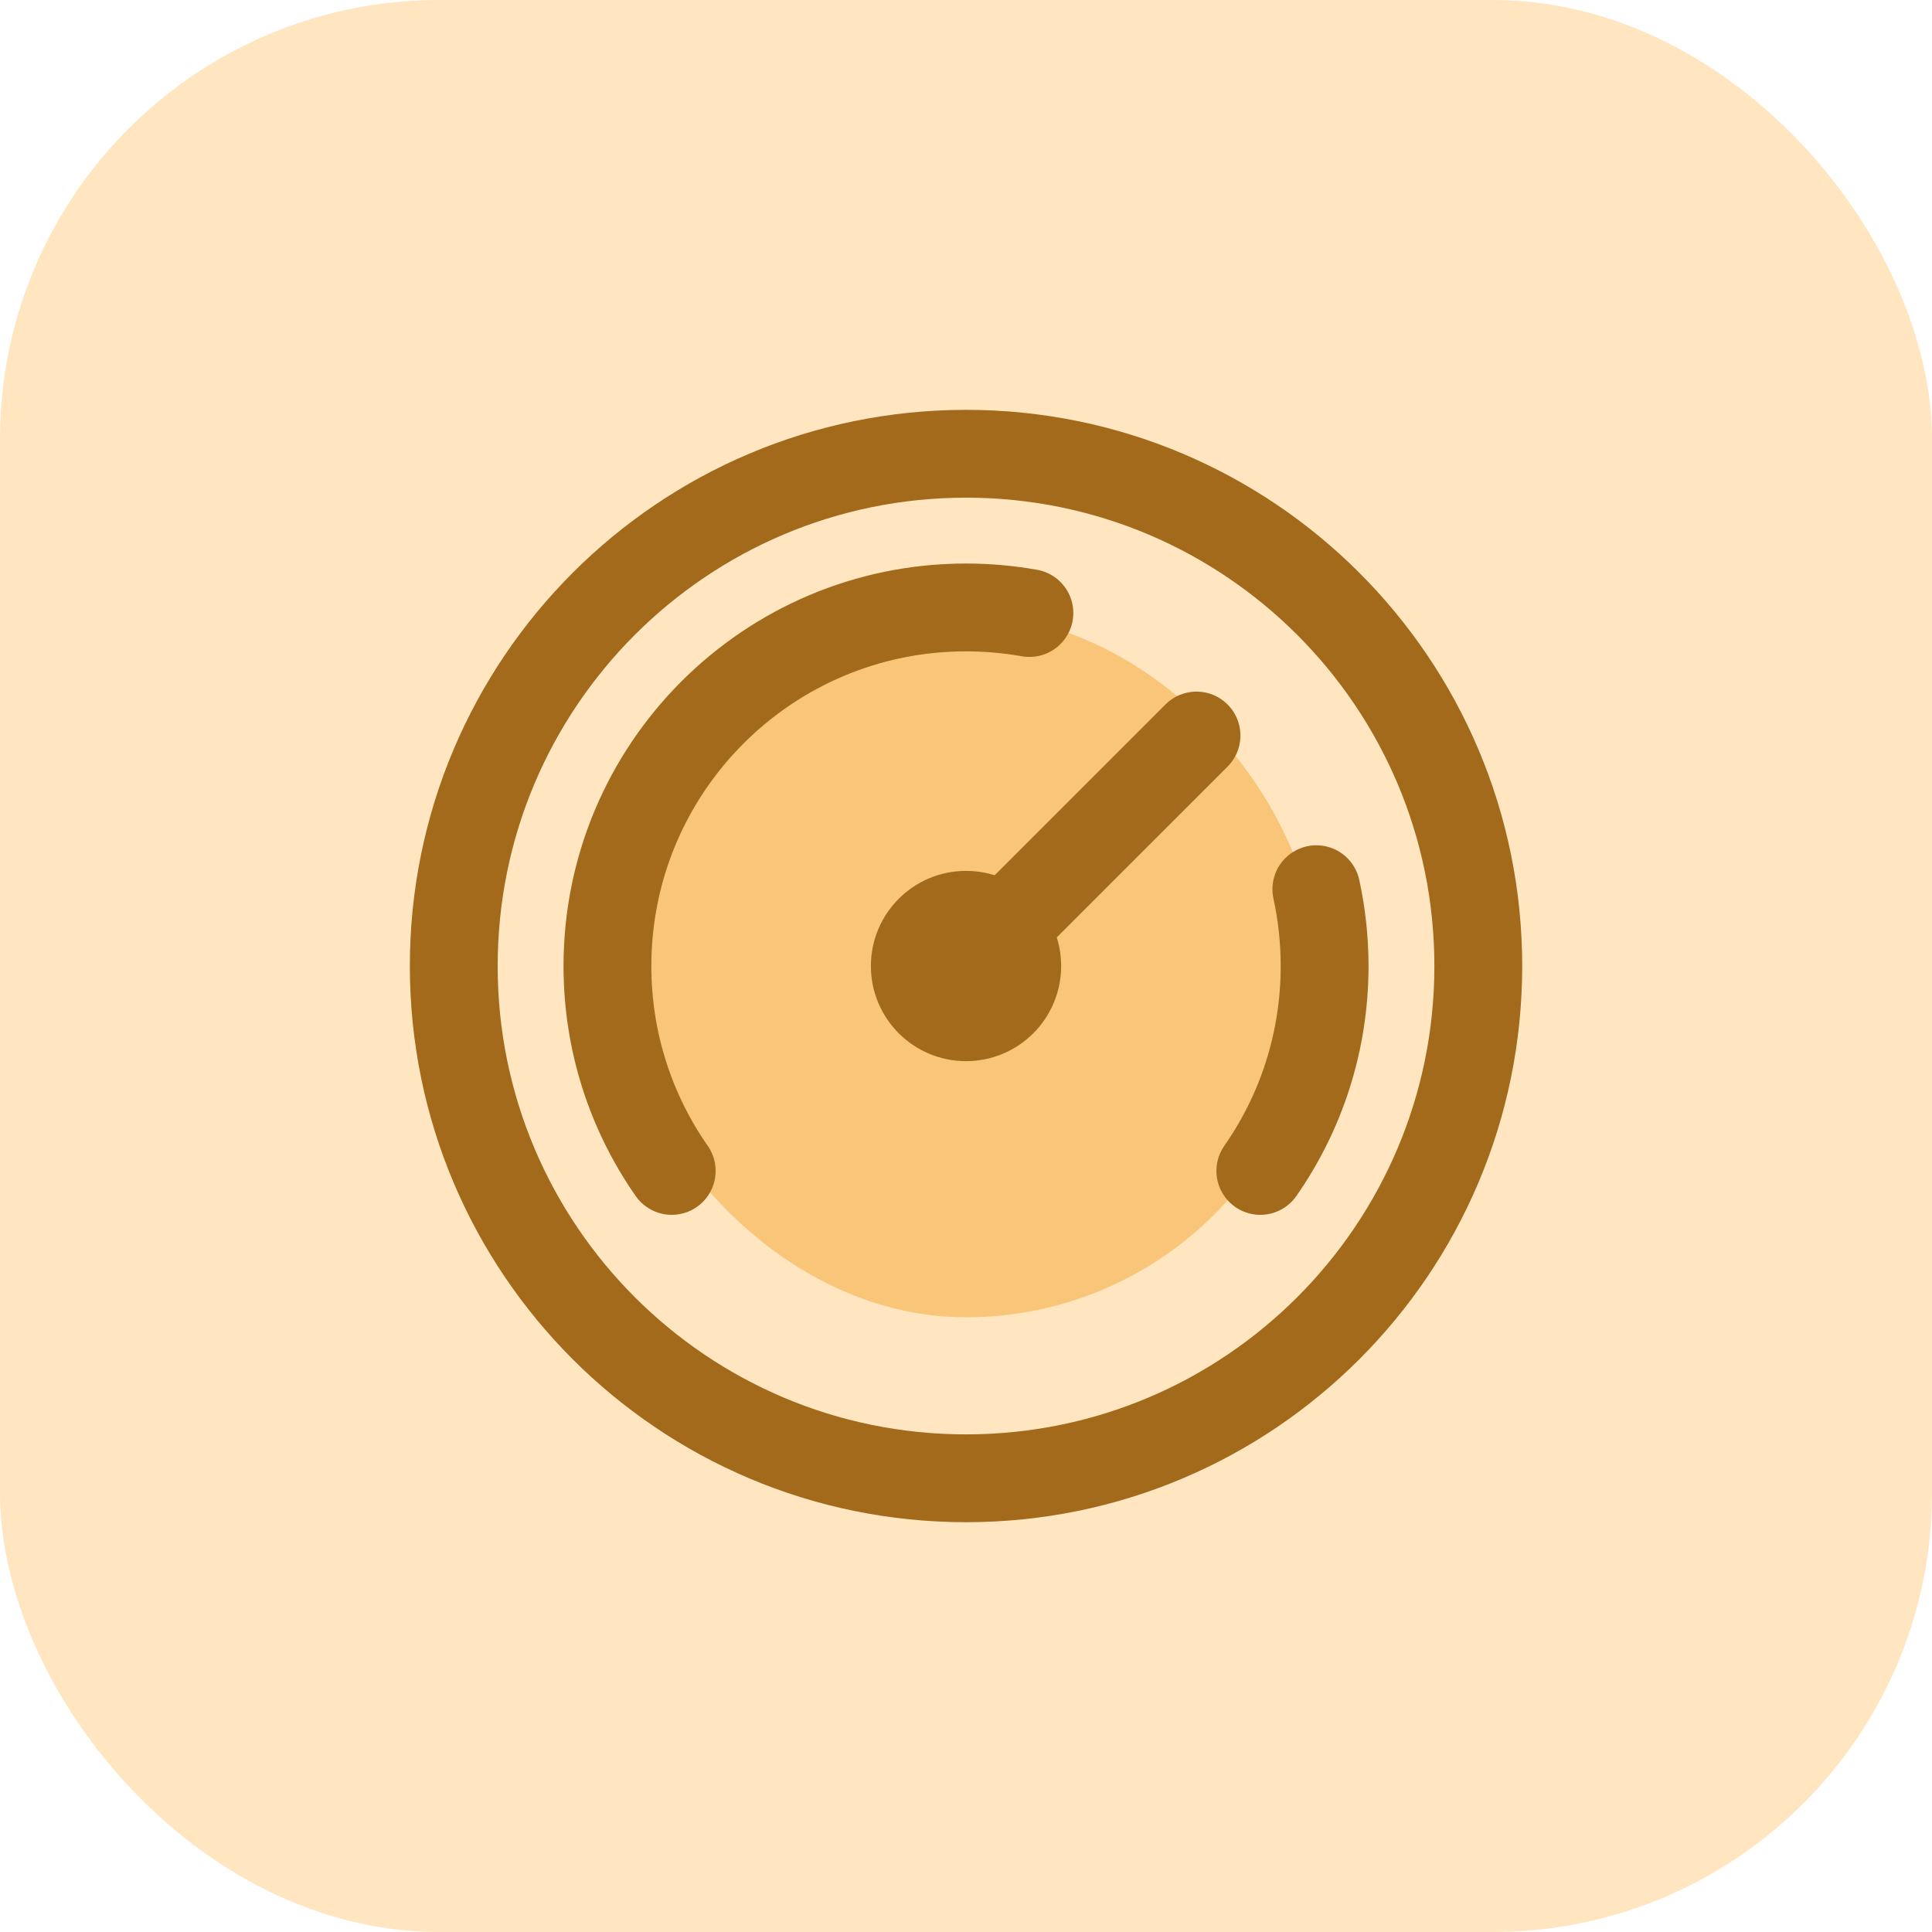
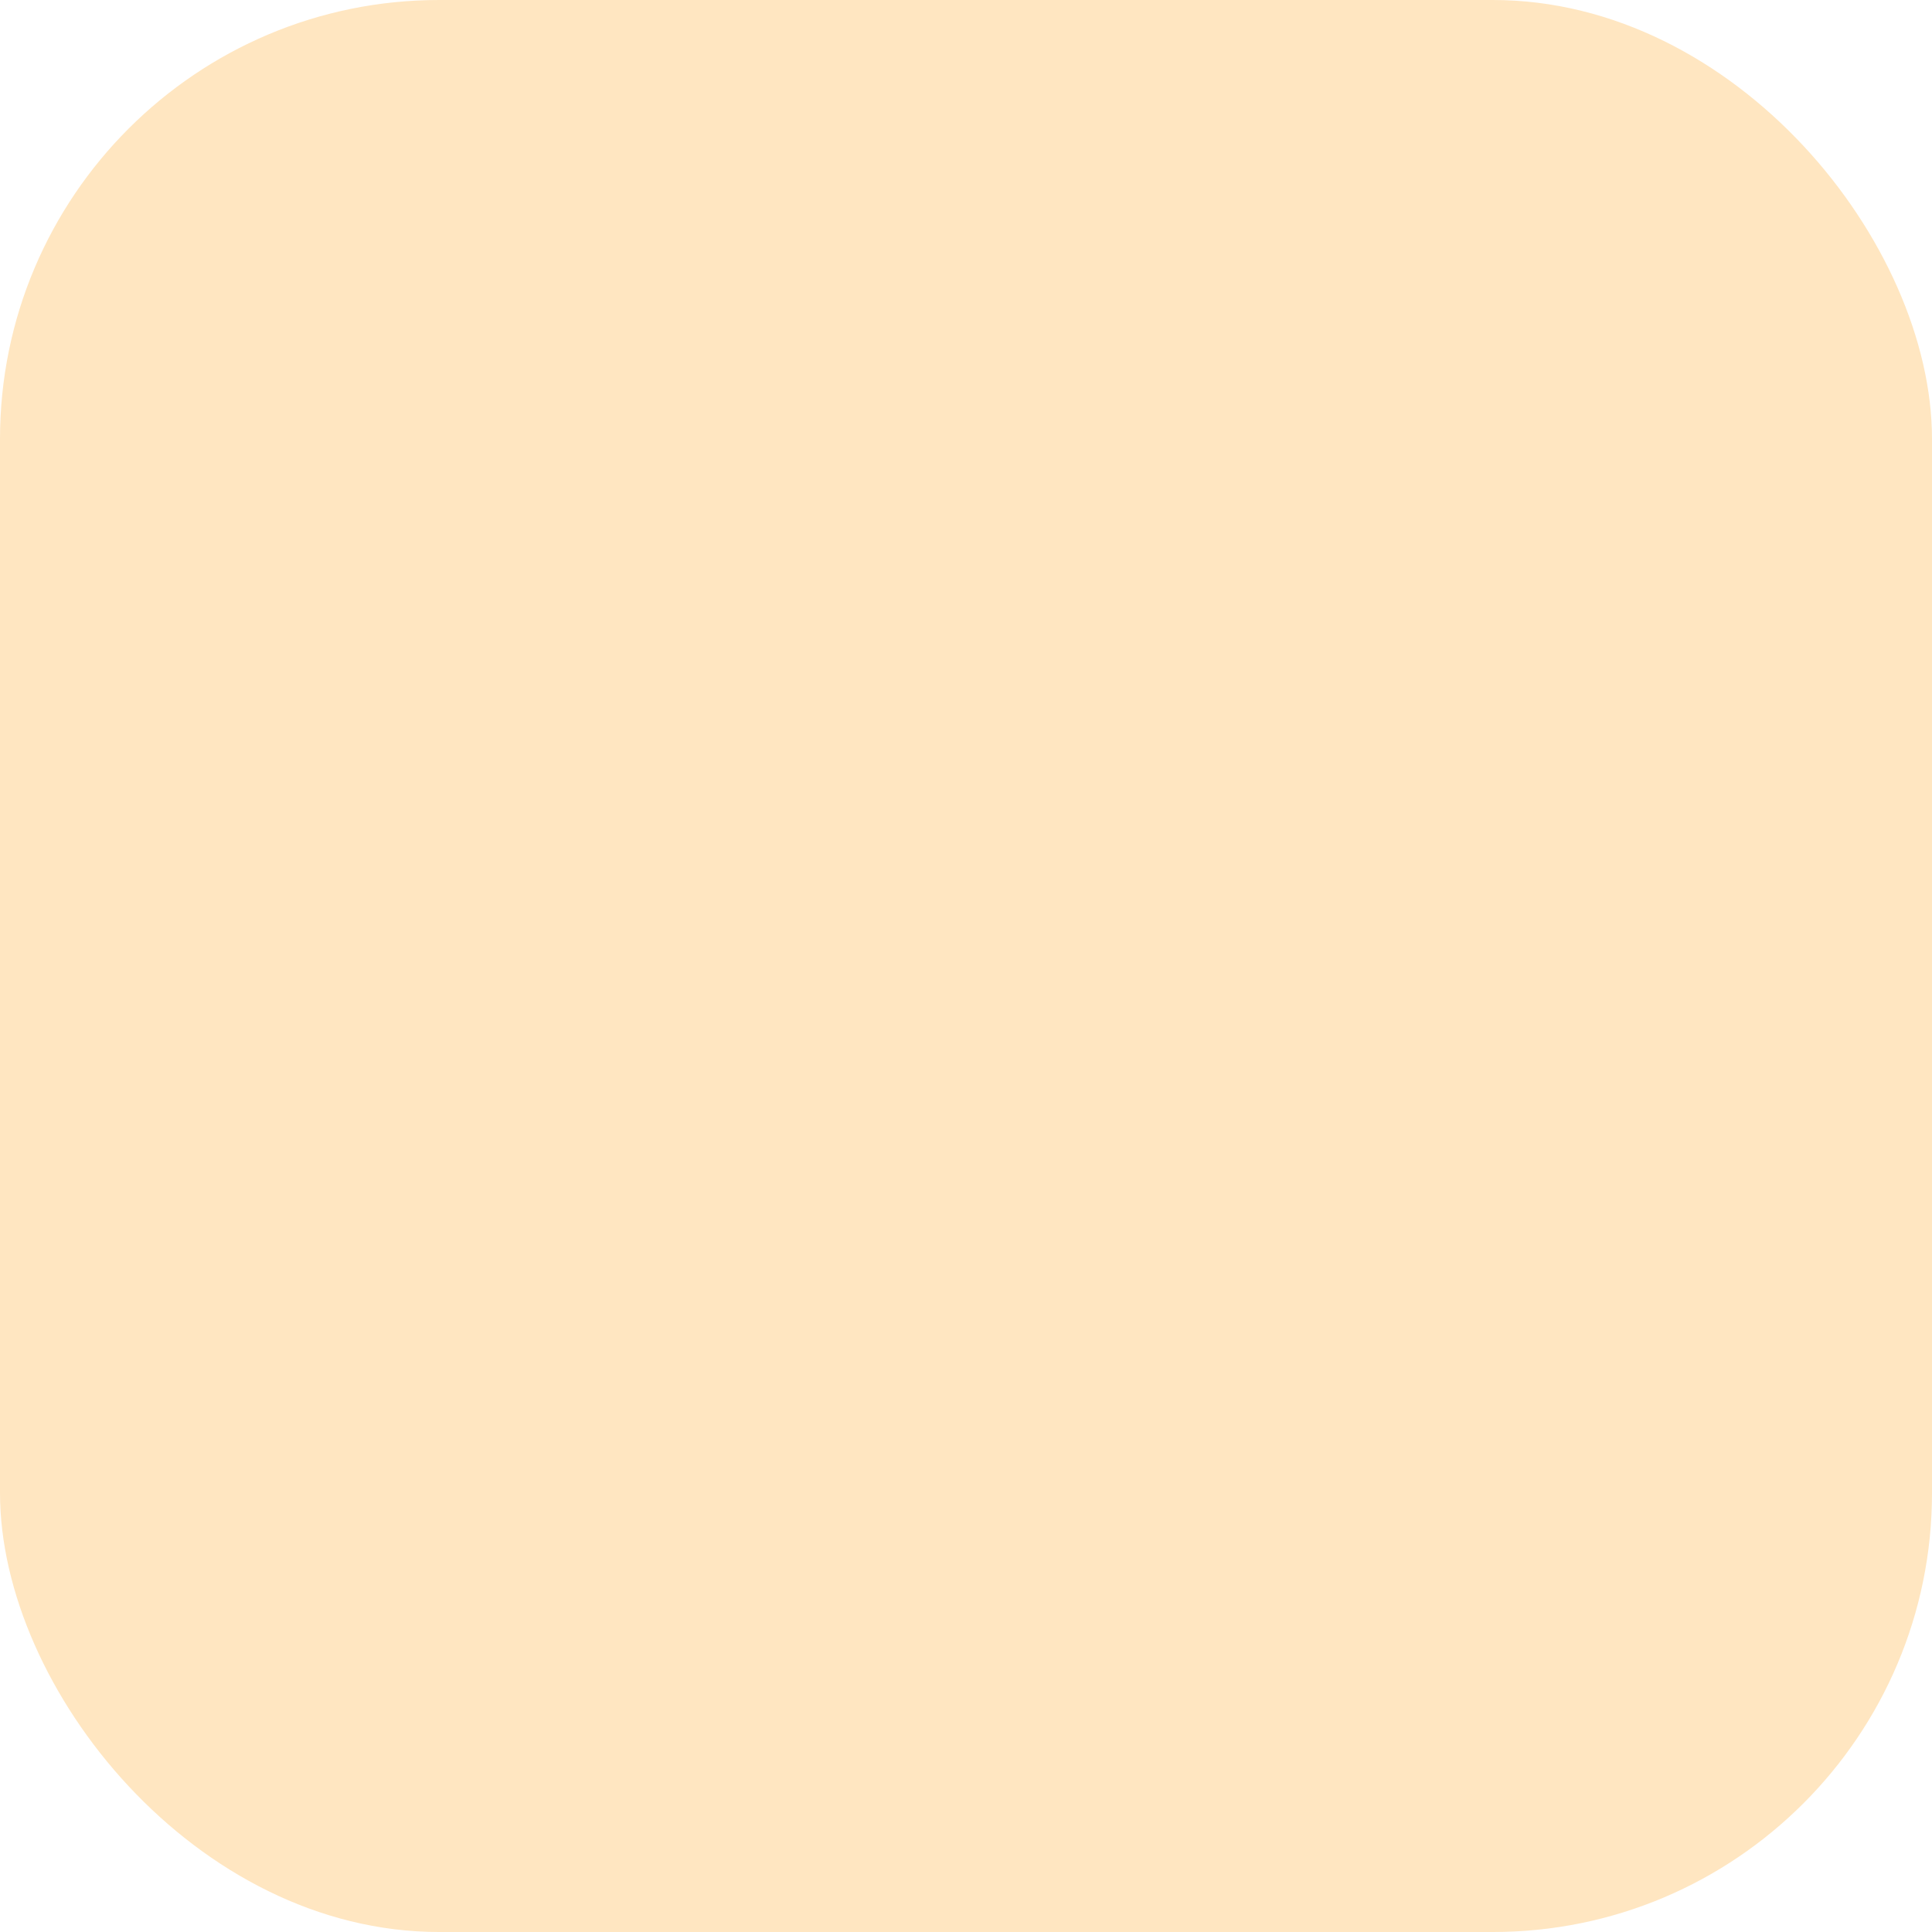
<svg xmlns="http://www.w3.org/2000/svg" width="44" height="44" viewBox="0 0 44 44" fill="none">
  <rect width="44" height="44" rx="10" fill="#FFE6C1" />
-   <rect x="14" y="14" width="16" height="16" rx="8" fill="#F9C579" />
-   <path d="M28.703 26.667C29.626 25.345 30.167 23.736 30.167 22.001C30.167 21.4 30.102 20.814 29.979 20.251M15.298 26.667C14.375 25.345 13.834 23.736 13.834 22.001C13.834 17.49 17.49 13.834 22.001 13.834C22.493 13.834 22.975 13.878 23.444 13.961M27.25 16.751L22 22.001M33.667 22.001C33.667 28.444 28.444 33.667 22.001 33.667C15.557 33.667 10.334 28.444 10.334 22.001C10.334 15.557 15.557 10.334 22.001 10.334C28.444 10.334 33.667 15.557 33.667 22.001ZM23.167 22.001C23.167 22.645 22.645 23.167 22.001 23.167C21.356 23.167 20.834 22.645 20.834 22.001C20.834 21.356 21.356 20.834 22.001 20.834C22.645 20.834 23.167 21.356 23.167 22.001Z" stroke="#A26A1A" stroke-width="2" stroke-linecap="round" stroke-linejoin="round" />
</svg>